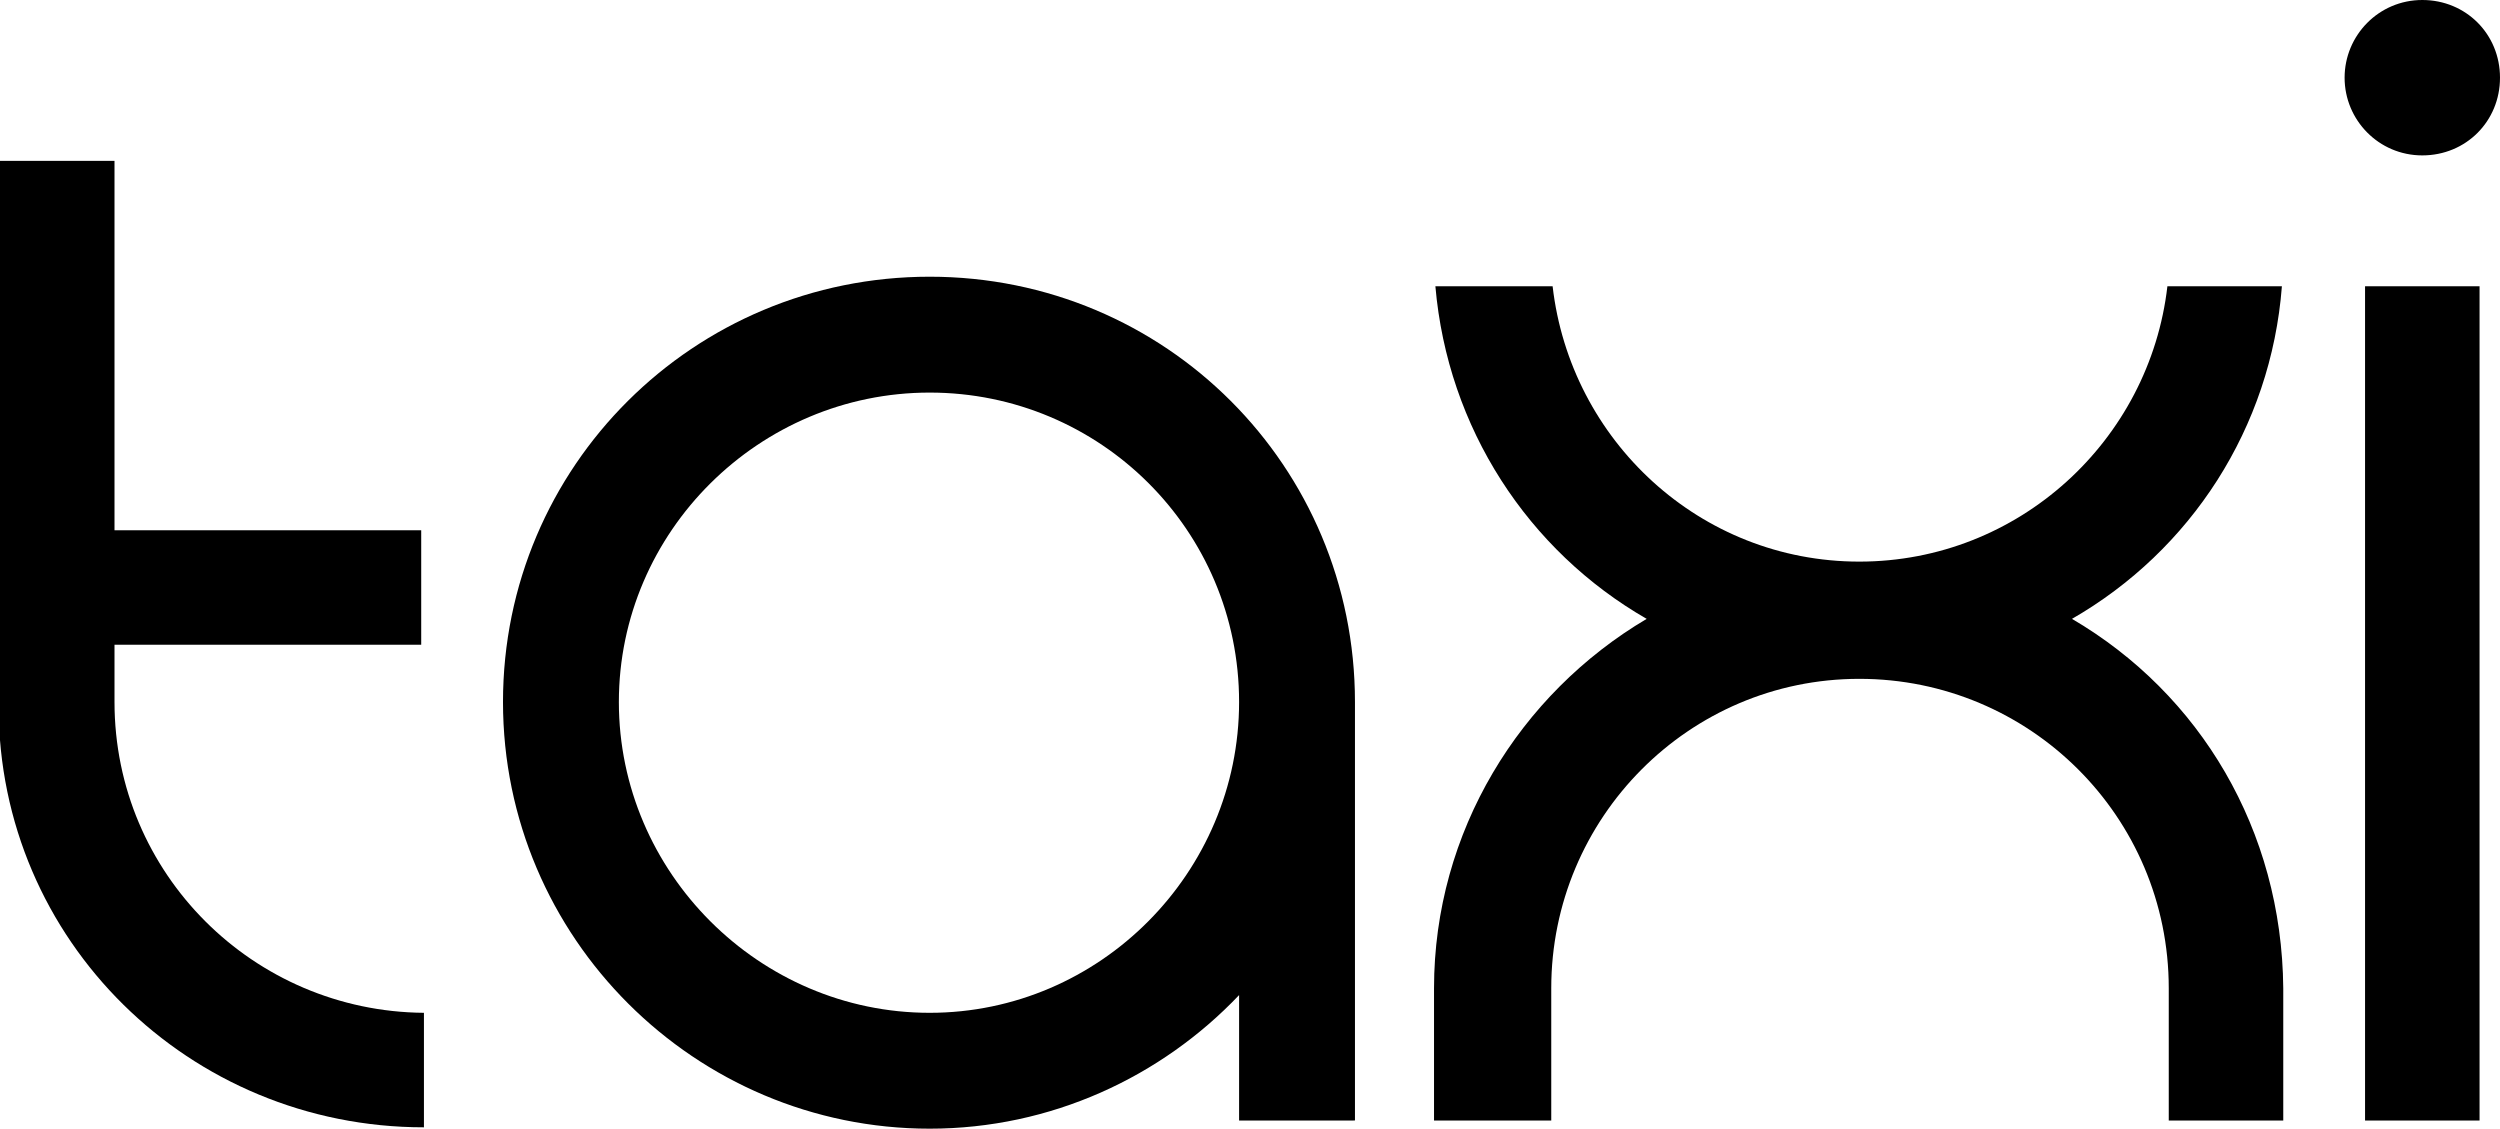
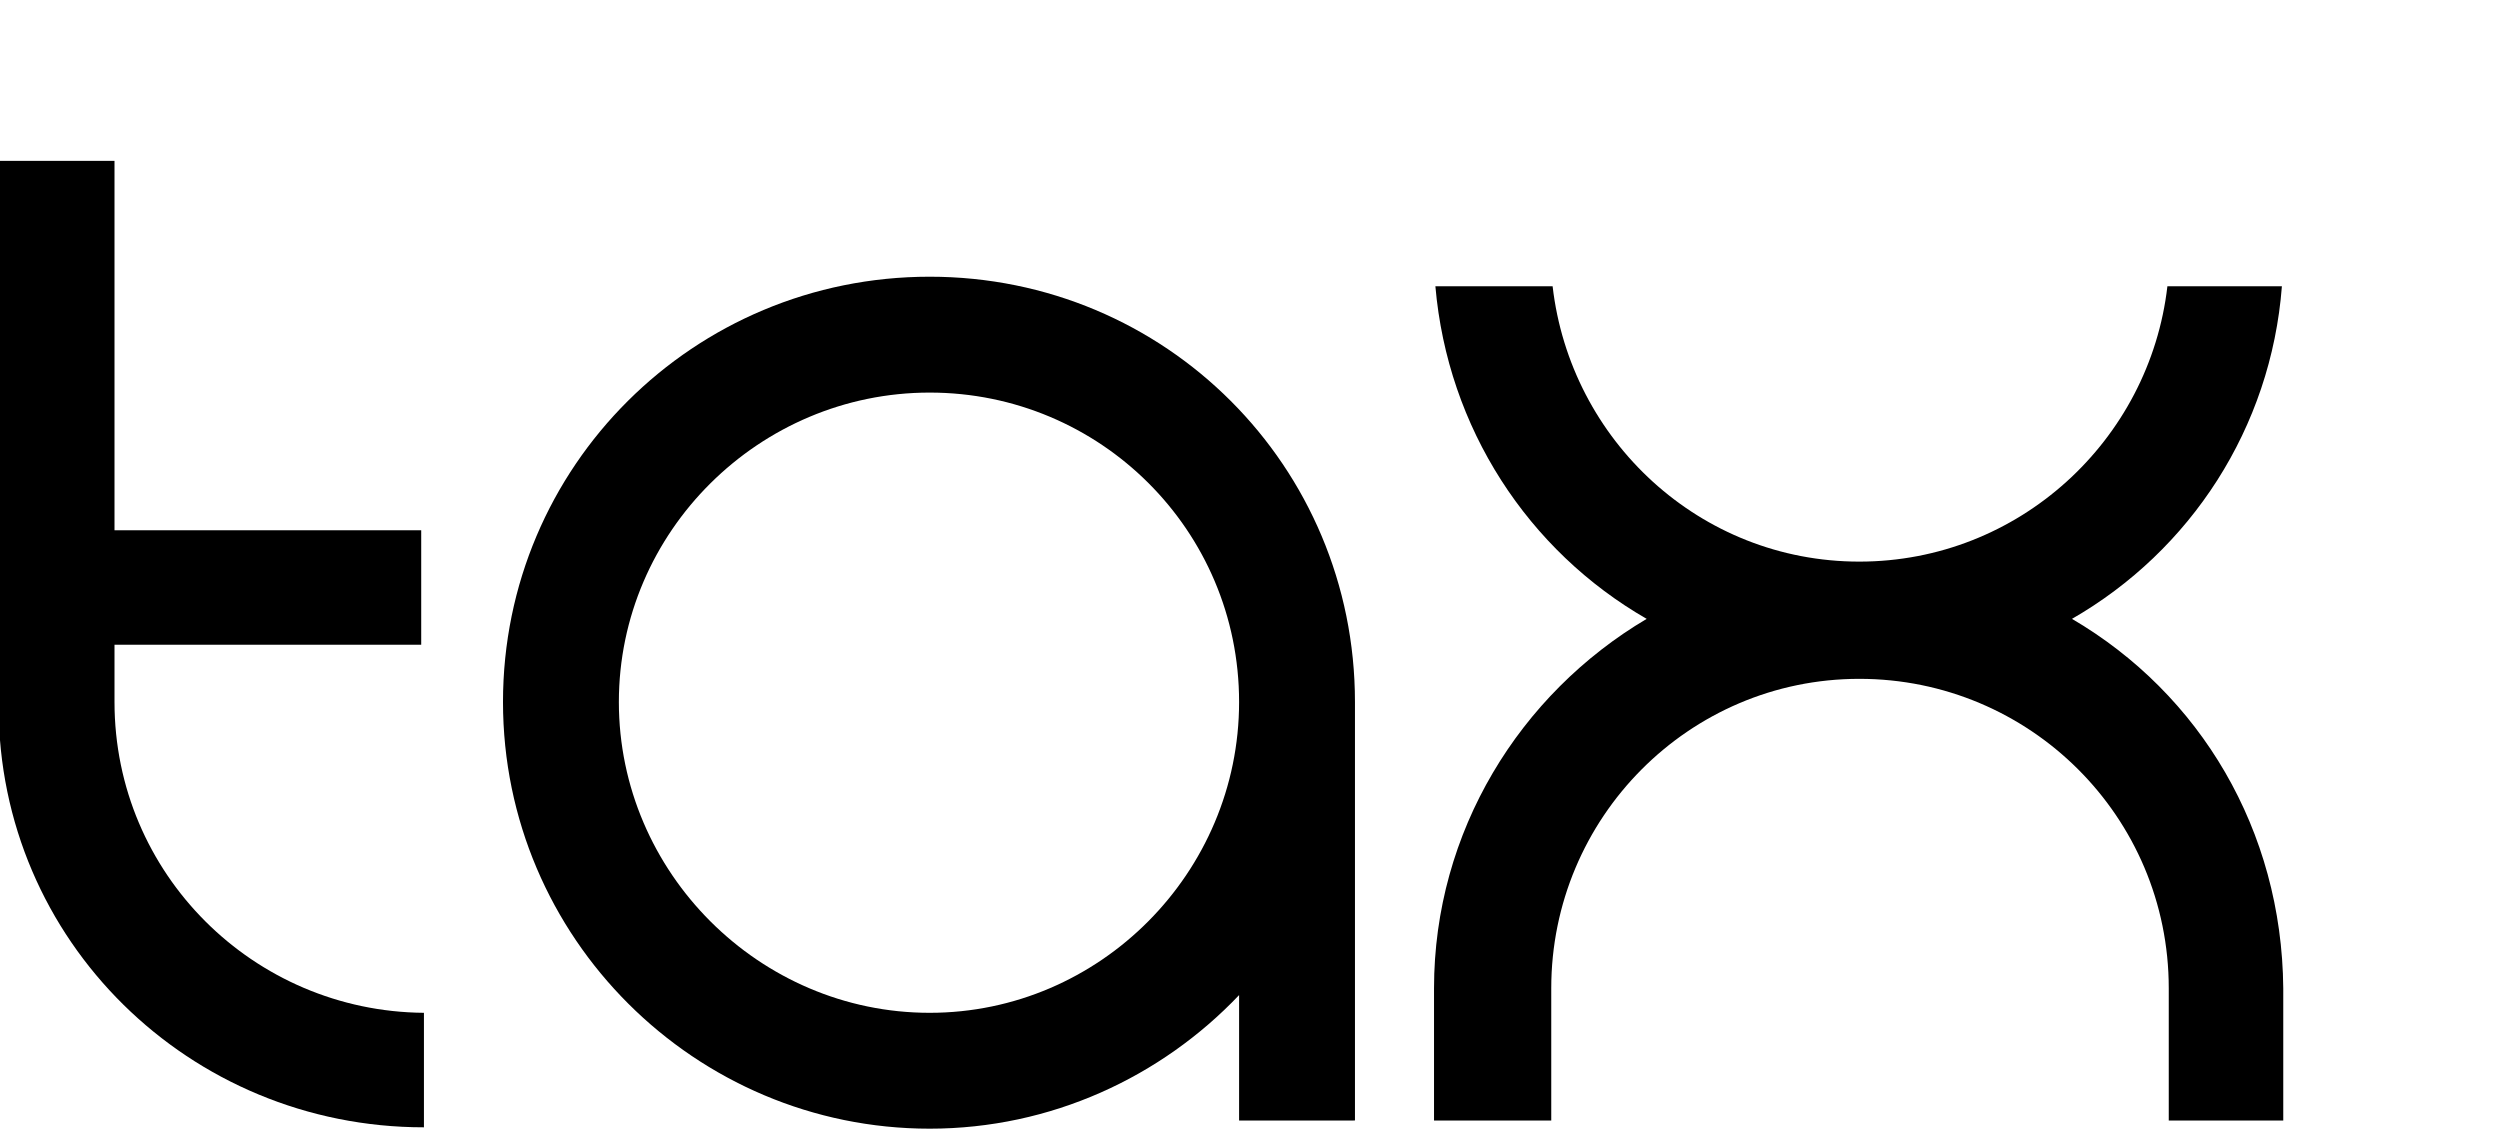
<svg xmlns="http://www.w3.org/2000/svg" id="b" viewBox="0 0 183.4 82.8">
  <g id="c">
    <path d="M8.4,11.8v27.1h22.5v8.4H8.4v4.2c0,12.6,10.2,22.7,22.7,22.8v8.4c-17.2,0-31.2-13.7-31.2-30.9V11.8h8.4Z" />
    <path d="M99.3,82.2h-8.4v-9.2c-5.7,6-13.8,9.8-22.7,9.8-17.2,0-31.3-14-31.3-31.3s14-31.2,31.3-31.2,31.2,13.9,31.2,31.2v30.7ZM90.9,51.5c0-12.6-10.2-22.7-22.7-22.7s-22.8,10.2-22.8,22.7,10.3,22.8,22.8,22.8,22.7-10.3,22.7-22.8Z" />
    <path d="M167.7,82.2h-8.6v-9.7c0-12.6-10.2-22.7-22.7-22.7s-22.6,10.2-22.6,22.7v9.7h-8.6v-9.7c0-11.5,6.3-21.6,15.6-27.1-8.7-5-14.6-14-15.5-24.4h8.6c1.3,11.3,10.8,20.2,22.5,20.2s21.3-8.9,22.6-20.2h8.4c-.8,10.4-6.7,19.4-15.4,24.4,9.4,5.5,15.4,15.5,15.5,27.1v9.7Z" />
-     <path d="M177.7,11.4c-3.2,0-5.7-2.6-5.7-5.7s2.5-5.7,5.7-5.7,5.7,2.5,5.7,5.7-2.5,5.7-5.7,5.7ZM181.9,21v61.2h-8.4V21h8.4Z" />
  </g>
</svg>